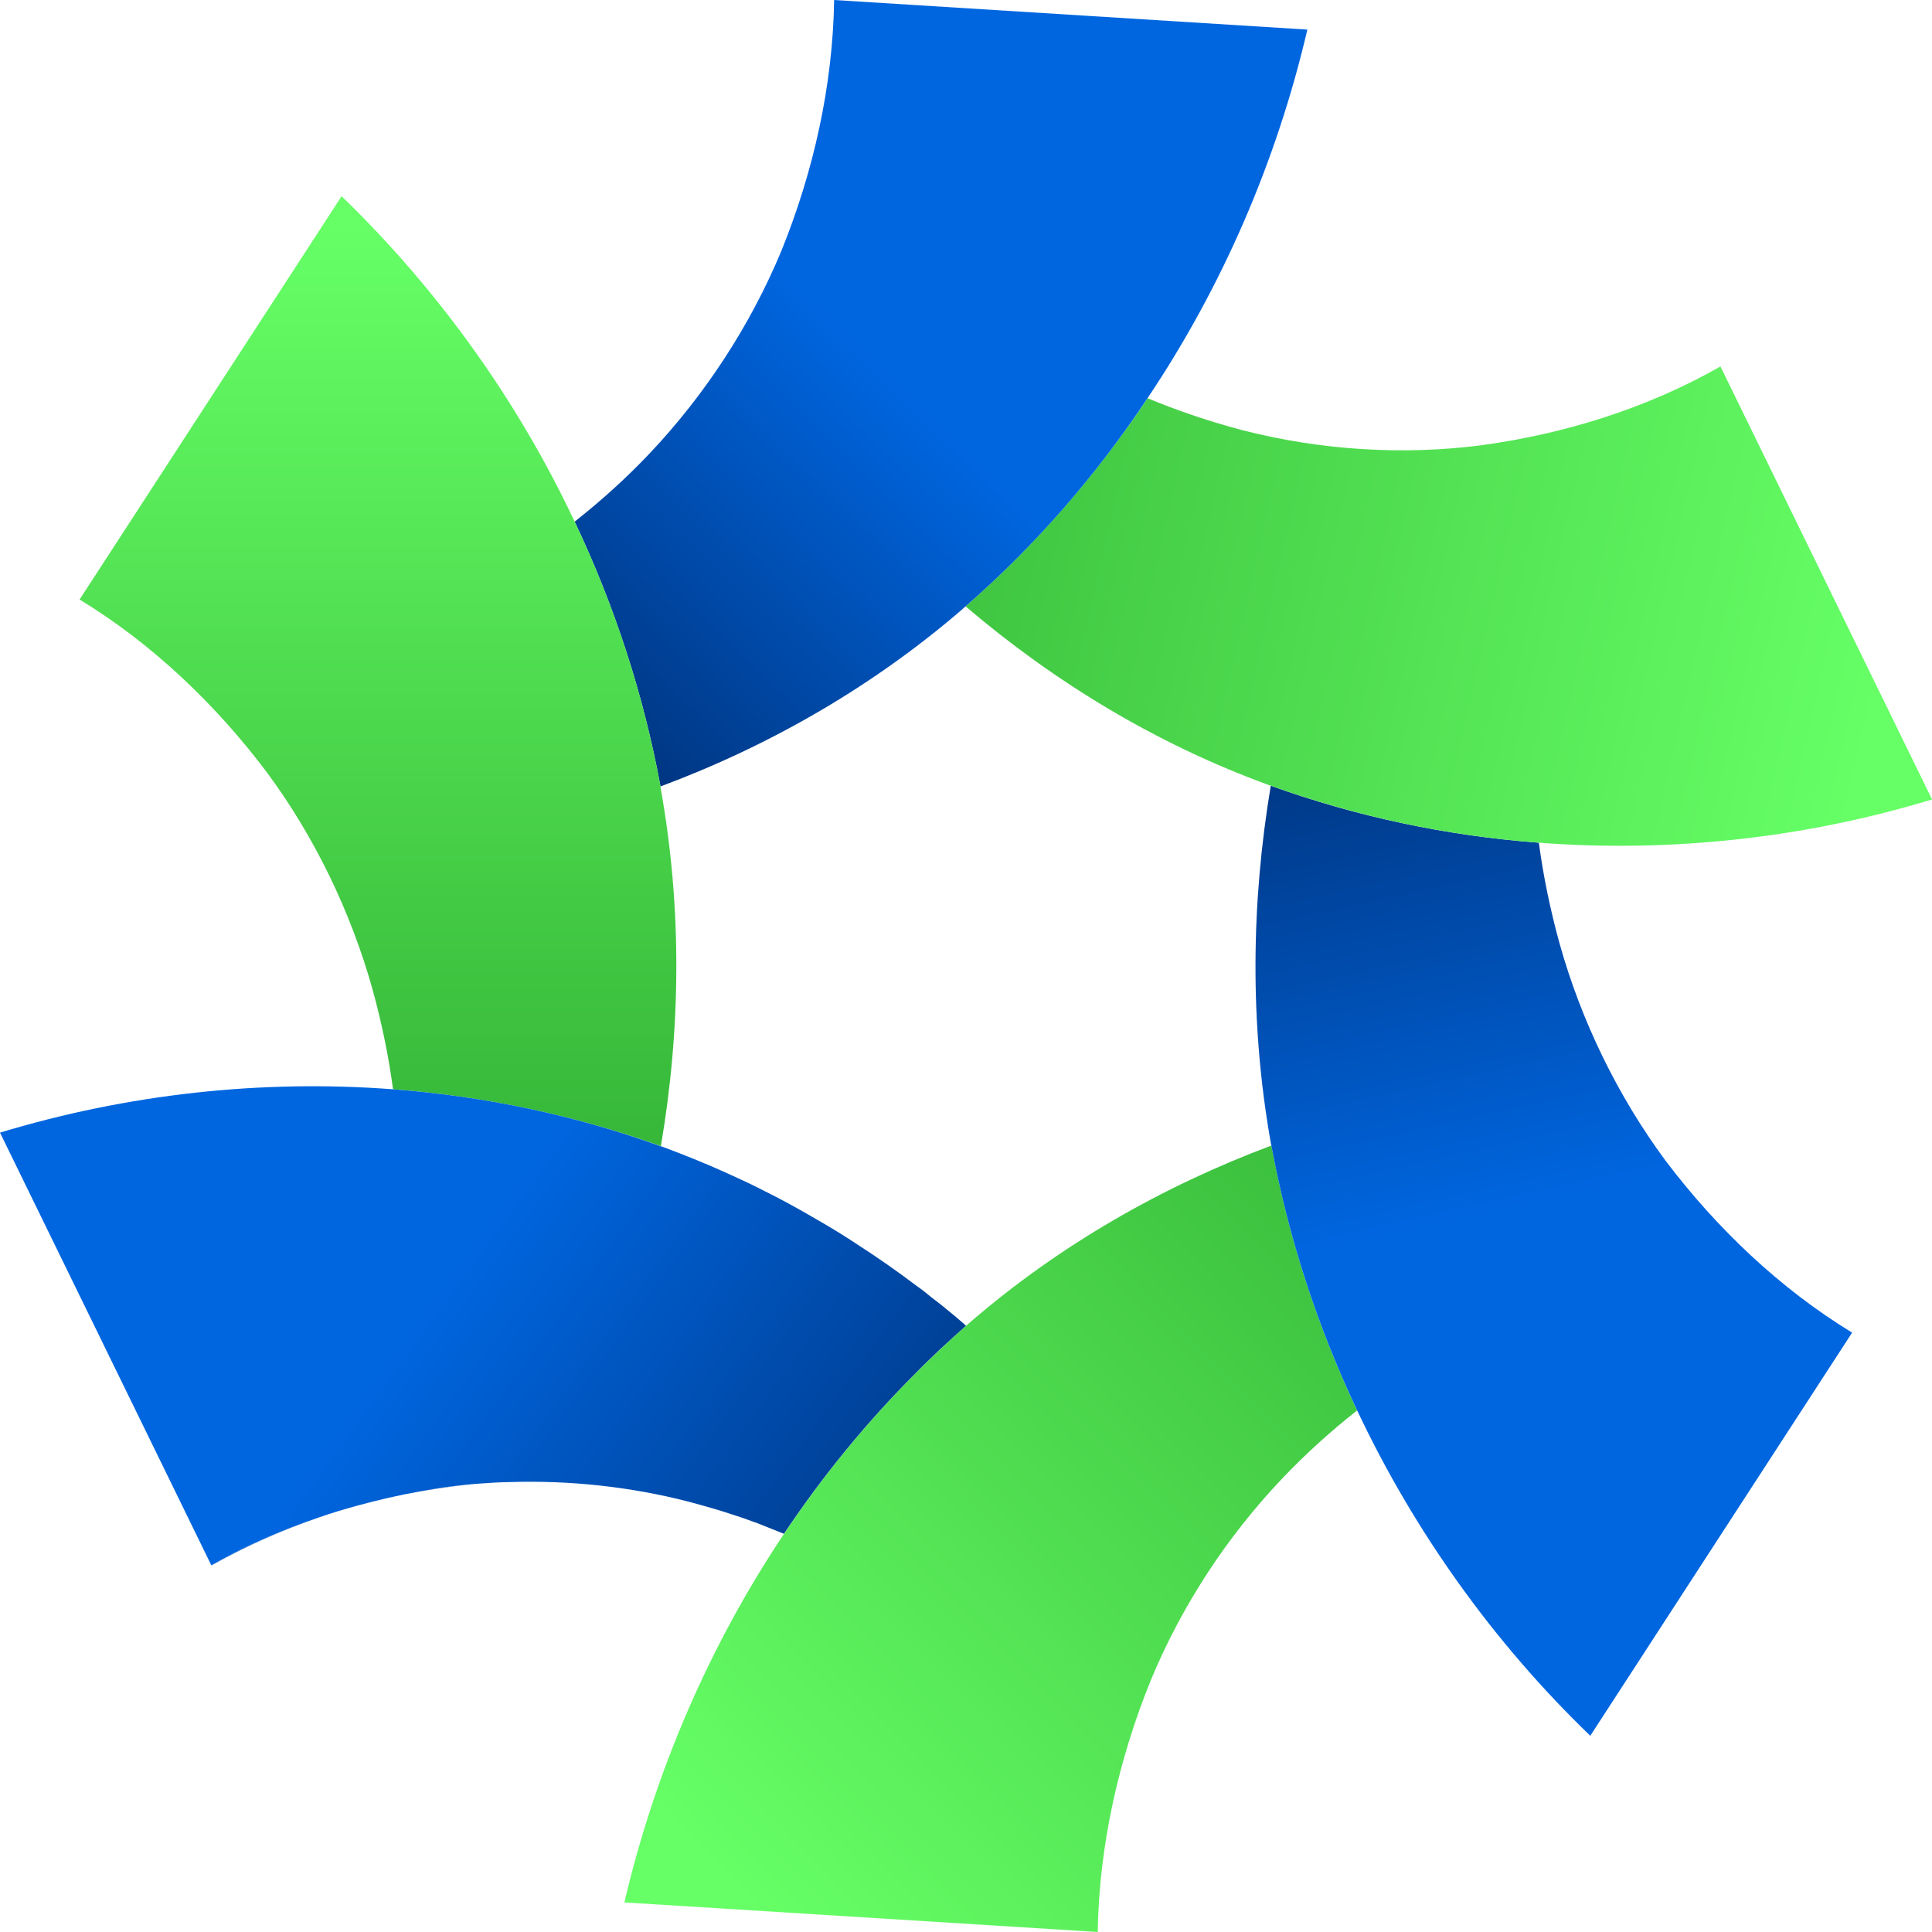
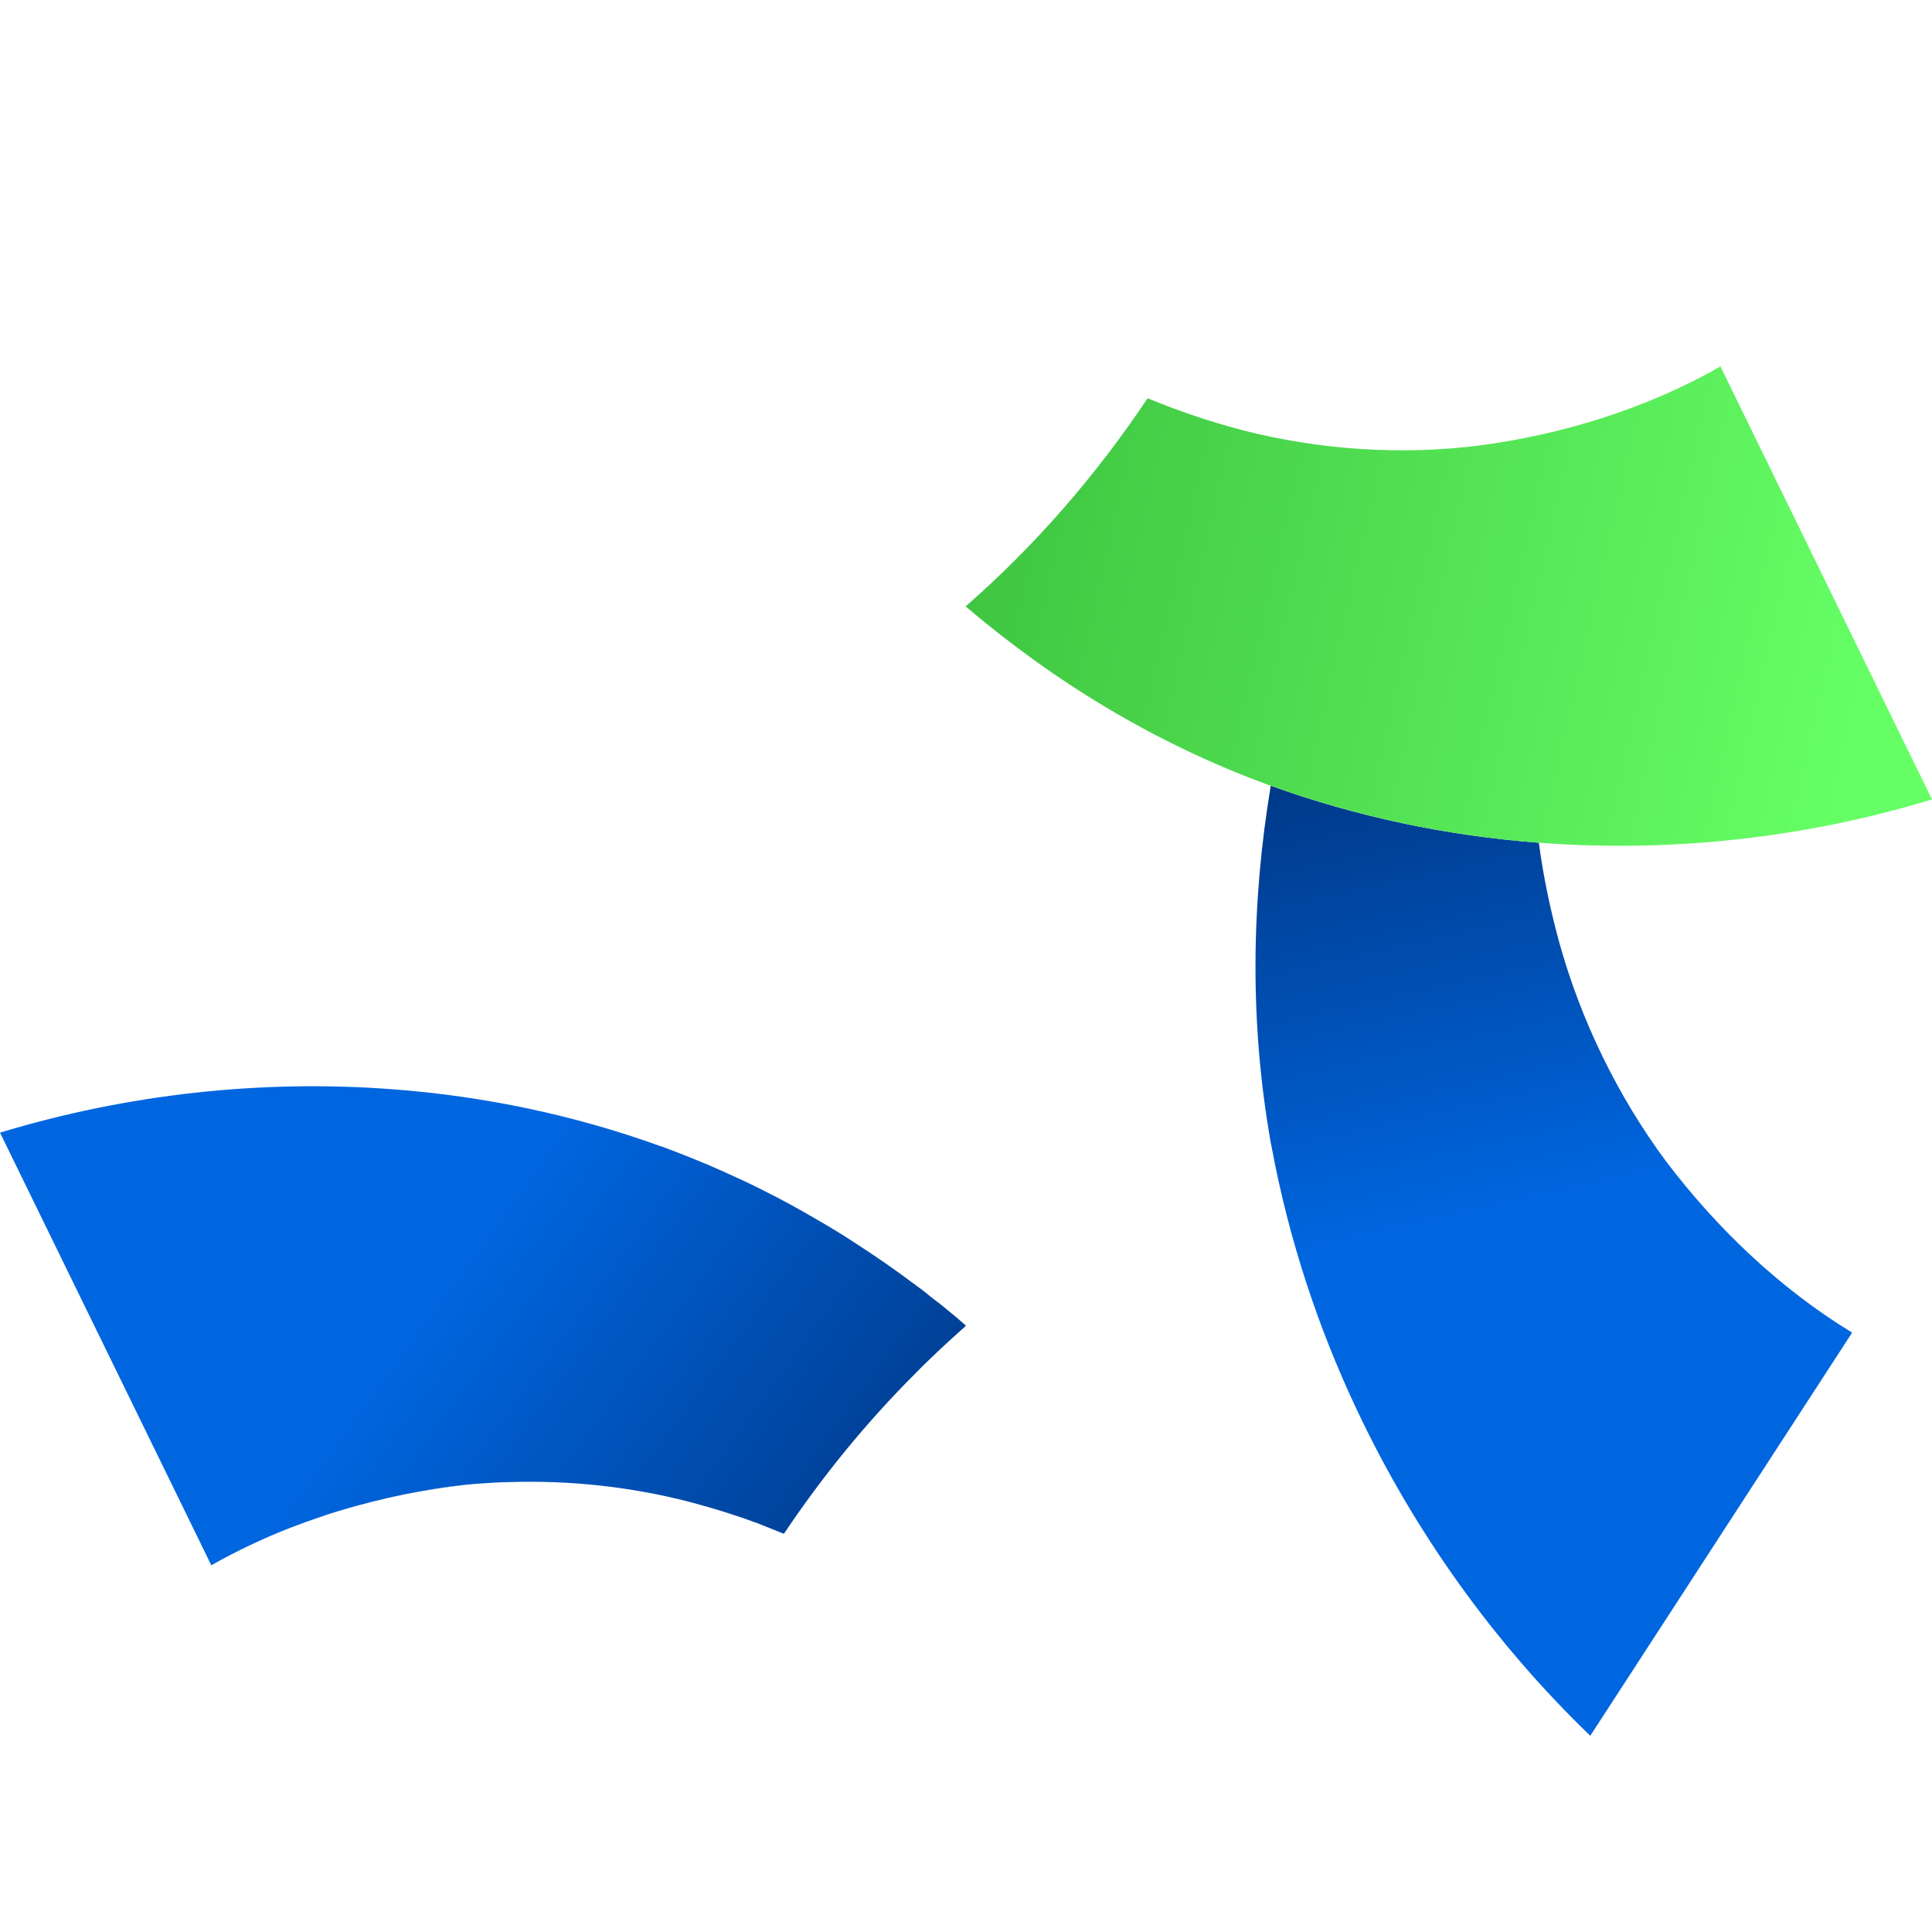
<svg xmlns="http://www.w3.org/2000/svg" width="16" height="16" viewBox="0 0 16 16" fill="none">
-   <path d="M1.751 12.963C2.036 12.802 2.338 12.668 2.65 12.564C2.338 12.671 2.037 12.804 1.751 12.965V12.963Z" fill="#2862AD" />
-   <path d="M3.736 12.31C3.816 12.301 3.896 12.291 3.978 12.286C3.896 12.292 3.814 12.301 3.736 12.312C3.65 12.323 3.564 12.337 3.477 12.352C3.563 12.336 3.648 12.321 3.736 12.31Z" fill="#2862AD" />
+   <path d="M3.736 12.31C3.896 12.292 3.814 12.301 3.736 12.312C3.65 12.323 3.564 12.337 3.477 12.352C3.563 12.336 3.648 12.321 3.736 12.31Z" fill="#2862AD" />
  <path d="M5.474 9.492C5.482 9.495 5.491 9.498 5.499 9.501C5.491 9.498 5.482 9.495 5.474 9.493V9.492Z" fill="#2862AD" />
-   <path d="M11.239 11.681C11.022 11.851 10.815 12.038 10.619 12.244C10.159 12.728 9.783 13.303 9.528 13.921C9.262 14.577 9.102 15.29 9.091 16L5.171 15.755C5.426 14.665 5.876 13.626 6.493 12.702C6.814 12.223 7.178 11.777 7.584 11.372C7.65 11.304 7.719 11.238 7.789 11.173C7.859 11.106 7.93 11.043 8.001 10.979C8.001 10.979 8.017 10.967 8.023 10.96C8.771 10.312 9.626 9.825 10.529 9.487C10.669 10.248 10.91 10.985 11.239 11.681Z" fill="url(#paint0_linear_940_110)" />
  <path d="M15.338 11.037L13.17 14.375C12.373 13.607 11.715 12.688 11.239 11.68C10.91 10.985 10.669 10.247 10.529 9.487C10.526 9.477 10.524 9.467 10.523 9.458C10.349 8.472 10.362 7.475 10.524 6.507C11.241 6.766 11.988 6.922 12.744 6.979C12.781 7.256 12.838 7.531 12.914 7.808C13.094 8.454 13.396 9.074 13.791 9.609C14.216 10.172 14.74 10.671 15.338 11.036V11.037Z" fill="url(#paint1_linear_940_110)" />
  <path d="M15.999 6.621C14.947 6.941 13.837 7.062 12.745 6.979C11.989 6.922 11.242 6.765 10.526 6.507C10.517 6.506 10.509 6.502 10.501 6.499C9.577 6.161 8.738 5.653 7.997 5.022C8.573 4.518 9.079 3.935 9.504 3.298C9.759 3.404 10.021 3.492 10.294 3.564C10.932 3.727 11.612 3.772 12.263 3.688C12.954 3.595 13.641 3.381 14.248 3.035L16 6.62L15.999 6.621Z" fill="url(#paint2_linear_940_110)" />
-   <path d="M10.827 0.245C10.573 1.334 10.123 2.374 9.503 3.298C9.079 3.936 8.573 4.519 7.996 5.022C7.99 5.028 7.982 5.034 7.975 5.041C7.227 5.687 6.374 6.176 5.47 6.513C5.33 5.753 5.089 5.015 4.759 4.32C4.976 4.149 5.184 3.962 5.379 3.756C5.837 3.272 6.213 2.697 6.47 2.08C6.737 1.422 6.897 0.71 6.908 0L10.827 0.245Z" fill="url(#paint3_linear_940_110)" />
-   <path d="M5.473 9.492C4.758 9.235 4.01 9.078 3.255 9.021C3.218 8.744 3.161 8.469 3.085 8.193C2.904 7.547 2.603 6.926 2.207 6.392C1.782 5.829 1.258 5.329 0.659 4.965L2.829 1.625C3.626 2.396 4.284 3.312 4.759 4.32C5.089 5.015 5.33 5.753 5.47 6.513C5.471 6.523 5.473 6.533 5.474 6.542C5.649 7.528 5.638 8.524 5.473 9.492Z" fill="url(#paint4_linear_940_110)" />
  <path d="M7.942 10.928C7.921 10.909 7.898 10.892 7.877 10.874C7.823 10.828 7.77 10.786 7.715 10.745C7.675 10.711 7.634 10.679 7.591 10.649C7.431 10.528 7.268 10.414 7.1 10.306C7.009 10.245 6.914 10.187 6.819 10.131C6.77 10.102 6.721 10.075 6.672 10.046C6.563 9.984 6.451 9.923 6.338 9.867C6.289 9.842 6.239 9.817 6.191 9.794C6.174 9.786 6.155 9.777 6.137 9.769C6.039 9.723 5.942 9.68 5.842 9.637C5.842 9.637 5.841 9.636 5.837 9.636C5.792 9.616 5.746 9.598 5.699 9.579C5.632 9.552 5.565 9.527 5.497 9.501C5.489 9.498 5.48 9.495 5.472 9.493C4.757 9.234 4.009 9.078 3.254 9.021C2.162 8.938 1.053 9.061 0 9.38L1.75 12.963C1.962 12.843 2.186 12.737 2.416 12.648C2.494 12.618 2.572 12.59 2.649 12.564C2.751 12.528 2.858 12.497 2.963 12.468C3.133 12.422 3.303 12.382 3.475 12.352C3.562 12.336 3.647 12.321 3.735 12.31C3.814 12.301 3.895 12.291 3.977 12.286C4.058 12.28 4.138 12.275 4.219 12.274C4.717 12.258 5.221 12.312 5.702 12.436C5.828 12.47 5.951 12.504 6.072 12.545C6.127 12.562 6.179 12.58 6.232 12.6C6.242 12.604 6.252 12.608 6.262 12.61C6.291 12.621 6.322 12.635 6.352 12.646L6.492 12.702C6.813 12.223 7.177 11.777 7.583 11.372C7.649 11.304 7.718 11.238 7.788 11.172C7.858 11.106 7.929 11.043 8 10.979C7.981 10.962 7.961 10.944 7.941 10.928H7.942Z" fill="url(#paint5_linear_940_110)" />
  <defs>
    <linearGradient id="paint0_linear_940_110" x1="12.414" y1="9.528" x2="6.135" y2="15.685" gradientUnits="userSpaceOnUse">
      <stop stop-color="#35B537" />
      <stop offset="1" stop-color="#66FF66" />
    </linearGradient>
    <linearGradient id="paint1_linear_940_110" x1="11.944" y1="5.652" x2="12.9" y2="9.937" gradientUnits="userSpaceOnUse">
      <stop stop-color="#00337C" />
      <stop offset="1" stop-color="#0066E0" />
    </linearGradient>
    <linearGradient id="paint2_linear_940_110" x1="6.124" y1="3.322" x2="15.616" y2="5.476" gradientUnits="userSpaceOnUse">
      <stop stop-color="#35B537" />
      <stop offset="1" stop-color="#66FF66" />
    </linearGradient>
    <linearGradient id="paint3_linear_940_110" x1="4.387" y1="5.818" x2="7.207" y2="2.921" gradientUnits="userSpaceOnUse">
      <stop stop-color="#00337C" />
      <stop offset="1" stop-color="#0066E0" />
    </linearGradient>
    <linearGradient id="paint4_linear_940_110" x1="3.13" y1="9.7" x2="3.13" y2="1.885" gradientUnits="userSpaceOnUse">
      <stop stop-color="#35B537" />
      <stop offset="1" stop-color="#66FF66" />
    </linearGradient>
    <linearGradient id="paint5_linear_940_110" x1="7.539" y1="13.976" x2="3.404" y2="10.967" gradientUnits="userSpaceOnUse">
      <stop stop-color="#00337C" />
      <stop offset="1" stop-color="#0066E0" />
    </linearGradient>
  </defs>
</svg>